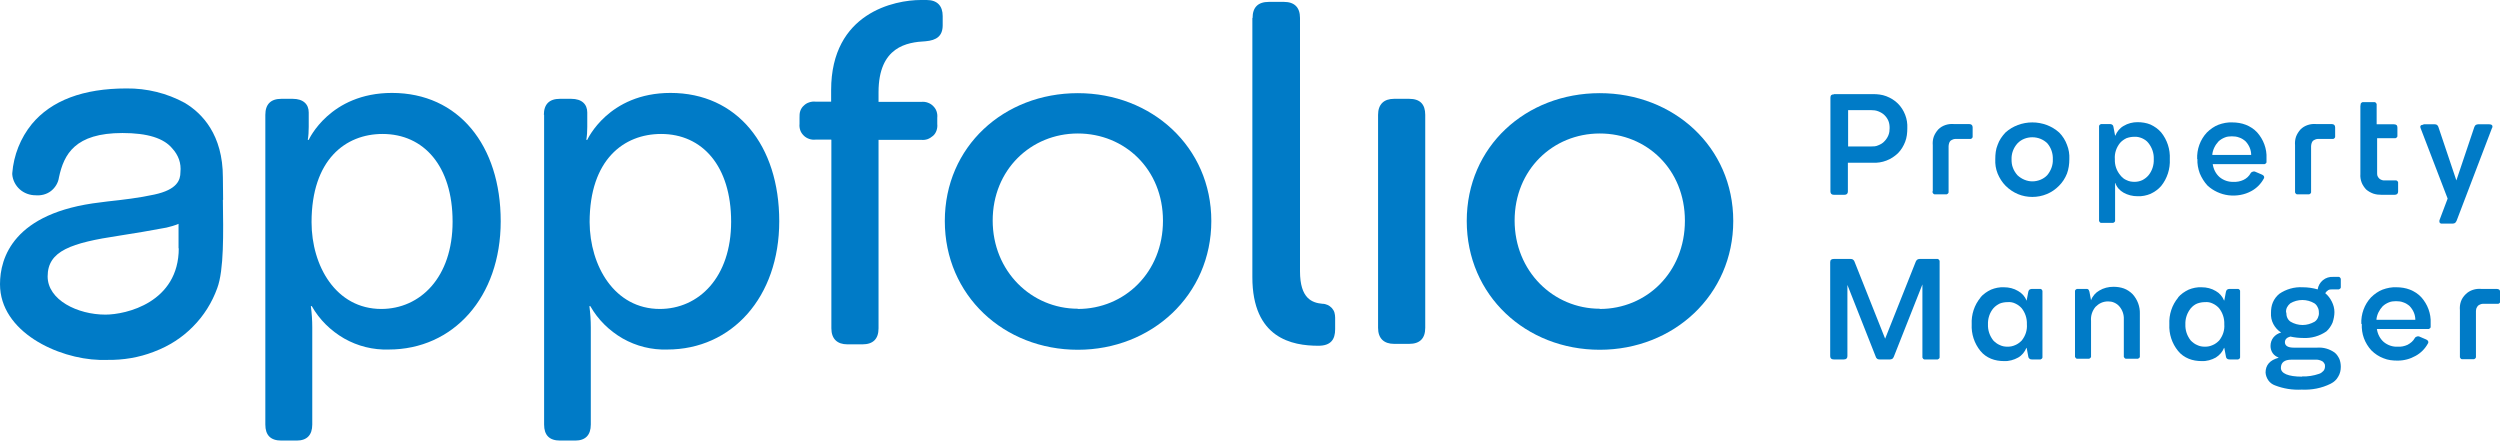
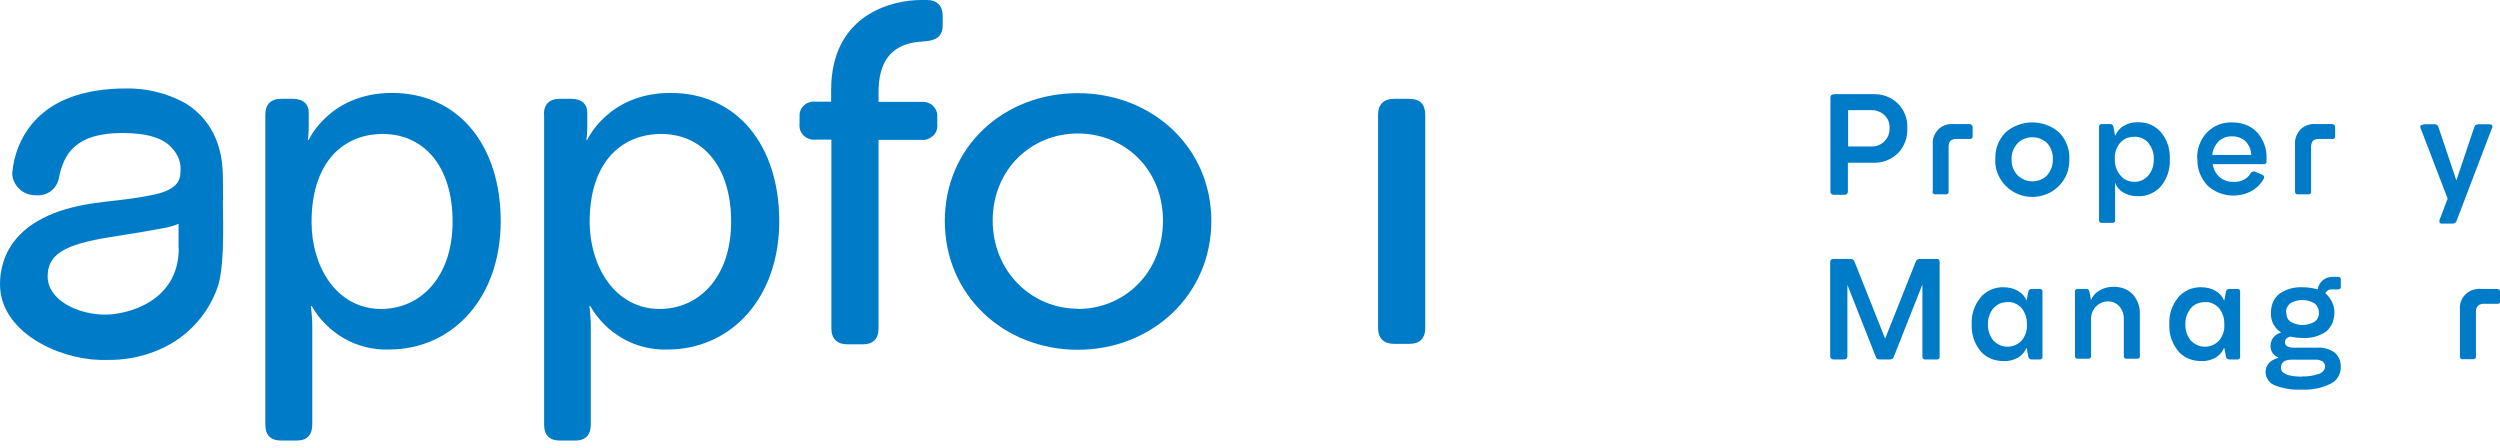
<svg xmlns="http://www.w3.org/2000/svg" viewBox="0 0 106 19" fill="none">
  <path d="M7.58 10.52C7.58 12.83 5.34 13.34 4.47 13.34C3.29 13.34 2.02 12.72 2.02 11.72C2.02 10.64 3 10.3 5.07 9.99C5.61 9.91 6.48 9.76 7.06 9.65C7.23 9.61 7.41 9.56 7.57 9.49V10.54L7.58 10.52ZM9.46 8.47C9.46 8.13 9.45 7.8 9.45 7.52C9.45 5.71 8.57 4.8 7.83 4.36C7.08 3.95 6.22 3.74 5.36 3.75C3.53 3.75 2.18 4.26 1.35 5.26C0.87 5.85 0.58 6.58 0.52 7.34C0.52 7.36 0.52 7.38 0.52 7.4C0.54 7.64 0.66 7.87 0.84 8.03C1.02 8.19 1.26 8.28 1.51 8.28C1.74 8.3 1.98 8.24 2.16 8.1C2.34 7.96 2.47 7.75 2.5 7.52C2.71 6.54 3.18 5.64 5.19 5.64C6.26 5.64 6.95 5.86 7.31 6.3C7.43 6.43 7.53 6.59 7.59 6.76C7.65 6.93 7.67 7.12 7.65 7.3C7.65 7.63 7.52 8.04 6.54 8.25C5.9 8.39 5.22 8.47 4.57 8.54L4.26 8.58C0.56 9.01 0 10.94 0 12.05C0 14.07 2.45 15.21 4.22 15.26H4.55C5.22 15.27 5.89 15.16 6.51 14.92L6.56 14.9C7.17 14.67 7.73 14.31 8.18 13.85C8.64 13.39 8.99 12.83 9.21 12.22C9.5 11.45 9.47 9.87 9.45 8.48L9.46 8.47Z" fill="#007BC7" />
  <path d="M16.16 13.1C17.82 13.1 19.19 11.76 19.19 9.4C19.19 7.04 17.97 5.68 16.22 5.68C14.65 5.68 13.21 6.77 13.21 9.42C13.21 11.27 14.24 13.1 16.17 13.1H16.16ZM11.25 4.87C11.25 4.42 11.48 4.19 11.93 4.19H12.41C12.86 4.19 13.09 4.42 13.09 4.77V5.38C13.09 5.57 13.08 5.75 13.05 5.93H13.09C13.09 5.93 13.98 3.94 16.62 3.94C19.44 3.94 21.23 6.16 21.23 9.38C21.23 12.6 19.22 14.82 16.48 14.82C15.82 14.84 15.17 14.68 14.59 14.35C14.02 14.02 13.54 13.55 13.22 12.98H13.18C13.22 13.28 13.24 13.58 13.24 13.88V18C13.24 18.45 13.01 18.68 12.58 18.68H11.93C11.47 18.68 11.25 18.45 11.25 18V4.86V4.87Z" fill="#007BC7" />
  <path d="M27.97 13.1C29.63 13.1 31 11.76 31 9.4C31 7.04 29.78 5.68 28.03 5.68C26.45 5.68 25 6.77 25 9.42C25.01 11.27 26.05 13.1 27.98 13.1H27.97ZM23.06 4.87C23.06 4.42 23.29 4.19 23.74 4.19H24.22C24.67 4.19 24.9 4.42 24.9 4.77V5.38C24.9 5.57 24.89 5.75 24.86 5.93H24.9C24.9 5.93 25.79 3.94 28.43 3.94C31.25 3.94 33.04 6.16 33.04 9.38C33.04 12.6 31.03 14.82 28.29 14.82C27.63 14.84 26.98 14.68 26.4 14.35C25.83 14.02 25.35 13.55 25.03 12.98H24.99C25.03 13.28 25.05 13.58 25.05 13.88V18C25.05 18.45 24.82 18.68 24.39 18.68H23.75C23.29 18.68 23.07 18.45 23.07 18V4.86L23.06 4.87Z" fill="#007BC7" />
  <path d="M35.24 5.92H34.58C34.49 5.93 34.39 5.92 34.31 5.89C34.22 5.86 34.14 5.81 34.08 5.75C34.01 5.68 33.96 5.61 33.93 5.52C33.9 5.43 33.89 5.34 33.9 5.25V4.98C33.9 4.89 33.9 4.8 33.93 4.71C33.96 4.62 34.01 4.54 34.08 4.48C34.15 4.41 34.22 4.37 34.31 4.34C34.4 4.31 34.49 4.3 34.58 4.31H35.24V3.82C35.24 0.53 37.95 0 39.04 0H39.29C39.74 0 39.97 0.25 39.97 0.68V1.07C39.97 1.52 39.72 1.71 39.24 1.75C38.47 1.79 37.25 1.97 37.25 3.91V4.32H39.06C39.15 4.31 39.25 4.32 39.33 4.35C39.42 4.38 39.5 4.43 39.56 4.49C39.63 4.56 39.68 4.63 39.71 4.72C39.74 4.81 39.75 4.9 39.74 4.99V5.26C39.75 5.35 39.74 5.44 39.71 5.53C39.68 5.62 39.63 5.7 39.56 5.76C39.49 5.82 39.41 5.87 39.33 5.9C39.24 5.93 39.15 5.94 39.06 5.93H37.25V13.92C37.25 14.37 37.02 14.6 36.57 14.6H35.93C35.5 14.6 35.25 14.37 35.25 13.92V5.93L35.24 5.92Z" fill="#007BC7" />
  <path d="M45.7 13.1C47.69 13.1 49.31 11.54 49.31 9.36C49.31 7.18 47.69 5.66 45.7 5.66C43.71 5.66 42.09 7.2 42.09 9.35C42.09 11.5 43.73 13.09 45.7 13.09V13.1ZM45.7 3.95C48.83 3.95 51.36 6.23 51.36 9.37C51.36 12.51 48.83 14.83 45.7 14.83C42.57 14.83 40.06 12.53 40.06 9.37C40.06 6.21 42.57 3.95 45.7 3.95Z" fill="#007BC7" />
-   <path d="M53.11 0.76C53.11 0.31 53.34 0.08 53.8 0.08H54.44C54.88 0.08 55.12 0.31 55.12 0.76V11.5C55.12 12.67 55.64 12.84 56.07 12.88C56.15 12.88 56.22 12.9 56.29 12.93C56.36 12.96 56.42 13.01 56.47 13.06C56.52 13.12 56.56 13.18 56.58 13.25C56.6 13.32 56.61 13.4 56.61 13.47V13.96C56.61 14.39 56.43 14.66 55.9 14.66C54.79 14.66 53.1 14.35 53.1 11.75V0.77L53.11 0.76Z" fill="#007BC7" />
  <path d="M58.43 4.87C58.43 4.42 58.68 4.19 59.11 4.19H59.75C60.21 4.19 60.43 4.42 60.43 4.87V13.9C60.43 14.35 60.2 14.58 59.75 14.58H59.11C58.68 14.58 58.43 14.35 58.43 13.9V4.87Z" fill="#007BC7" />
-   <path d="M67.83 13.1C69.82 13.1 71.44 11.54 71.44 9.36C71.44 7.18 69.82 5.66 67.83 5.66C65.84 5.66 64.22 7.2 64.22 9.35C64.22 11.5 65.86 13.09 67.83 13.09V13.1ZM67.83 3.95C70.96 3.95 73.49 6.23 73.49 9.37C73.49 12.51 70.96 14.83 67.83 14.83C64.7 14.83 62.19 12.53 62.19 9.37C62.19 6.21 64.7 3.95 67.83 3.95Z" fill="#007BC7" />
  <path d="M79.33 6.21C79.43 6.21 79.54 6.21 79.64 6.16C79.74 6.12 79.83 6.07 79.9 5.99C79.97 5.92 80.03 5.83 80.07 5.73C80.11 5.63 80.12 5.53 80.12 5.43C80.12 5.33 80.11 5.23 80.07 5.13C80.03 5.03 79.97 4.95 79.9 4.88C79.83 4.81 79.74 4.76 79.64 4.72C79.54 4.68 79.44 4.67 79.34 4.67H78.36V6.21H79.33ZM77.76 3.99H79.41C79.6 3.99 79.8 4.01 79.98 4.08C80.16 4.15 80.33 4.25 80.47 4.39C80.61 4.53 80.71 4.69 80.78 4.87C80.85 5.05 80.88 5.24 80.87 5.44C80.87 5.63 80.85 5.83 80.78 6.01C80.71 6.19 80.61 6.36 80.47 6.5C80.33 6.63 80.17 6.74 79.98 6.81C79.8 6.88 79.6 6.91 79.41 6.9H78.35V8.12C78.35 8.21 78.3 8.26 78.2 8.26H77.76C77.66 8.26 77.61 8.21 77.61 8.12V4.14C77.61 4.04 77.66 4 77.76 4V3.99Z" fill="#007BC7" />
  <path d="M81.95 8.11V6.16C81.94 6.04 81.95 5.92 81.99 5.8C82.03 5.69 82.1 5.58 82.18 5.49C82.27 5.4 82.37 5.34 82.49 5.3C82.61 5.26 82.73 5.25 82.85 5.26H83.49C83.59 5.26 83.64 5.31 83.64 5.4V5.75C83.64 5.75 83.64 5.79 83.64 5.81C83.64 5.83 83.62 5.85 83.61 5.86C83.6 5.87 83.58 5.89 83.56 5.89C83.54 5.89 83.52 5.89 83.5 5.89H82.94C82.94 5.89 82.85 5.89 82.81 5.91C82.77 5.92 82.73 5.95 82.7 5.97C82.67 6 82.65 6.04 82.64 6.08C82.63 6.12 82.62 6.16 82.62 6.2V8.1C82.62 8.1 82.62 8.14 82.62 8.16C82.62 8.18 82.6 8.19 82.59 8.21C82.58 8.22 82.56 8.23 82.54 8.24C82.52 8.24 82.5 8.24 82.48 8.24H82.08C82.08 8.24 82.04 8.24 82.02 8.24C82 8.24 81.99 8.22 81.97 8.21C81.96 8.2 81.95 8.18 81.94 8.16C81.94 8.14 81.94 8.12 81.94 8.1L81.95 8.11Z" fill="#007BC7" />
  <path d="M85.29 6.76C85.29 6.88 85.3 7 85.35 7.12C85.39 7.23 85.46 7.34 85.54 7.43C85.71 7.59 85.94 7.69 86.17 7.69C86.4 7.69 86.64 7.6 86.8 7.43C86.96 7.24 87.05 7 87.04 6.76C87.05 6.51 86.97 6.27 86.81 6.08C86.64 5.91 86.41 5.82 86.17 5.82C85.93 5.82 85.7 5.91 85.54 6.08C85.37 6.27 85.28 6.51 85.29 6.76ZM85.03 5.62C85.34 5.34 85.75 5.19 86.17 5.19C86.59 5.19 87 5.34 87.31 5.62C87.46 5.77 87.57 5.95 87.64 6.14C87.72 6.34 87.75 6.54 87.74 6.75C87.74 6.96 87.71 7.17 87.64 7.36C87.56 7.56 87.45 7.73 87.3 7.88C87.15 8.03 86.98 8.15 86.78 8.23C86.59 8.31 86.38 8.35 86.17 8.35C85.96 8.35 85.75 8.31 85.56 8.23C85.37 8.15 85.19 8.03 85.04 7.88C84.89 7.73 84.78 7.55 84.7 7.36C84.62 7.16 84.59 6.96 84.6 6.75C84.6 6.54 84.62 6.33 84.7 6.14C84.77 5.94 84.89 5.77 85.03 5.62Z" fill="#007BC7" />
  <path d="M89.91 7.44C89.98 7.53 90.07 7.6 90.17 7.64C90.27 7.69 90.38 7.71 90.5 7.71C90.61 7.71 90.72 7.69 90.83 7.64C90.93 7.59 91.02 7.52 91.09 7.44C91.25 7.25 91.33 7 91.32 6.75C91.33 6.5 91.25 6.26 91.09 6.06C91.02 5.97 90.93 5.91 90.82 5.86C90.72 5.82 90.61 5.79 90.49 5.8C90.38 5.8 90.27 5.82 90.16 5.86C90.06 5.91 89.97 5.97 89.89 6.06C89.73 6.26 89.65 6.5 89.67 6.75C89.66 7 89.74 7.24 89.91 7.44ZM89 9.3V5.4C89 5.4 89 5.36 89 5.34C89 5.32 89.02 5.31 89.03 5.29C89.04 5.28 89.06 5.27 89.08 5.26C89.1 5.26 89.12 5.26 89.14 5.26H89.46C89.46 5.26 89.53 5.26 89.56 5.29C89.59 5.31 89.61 5.35 89.61 5.38L89.68 5.75H89.69C89.76 5.58 89.88 5.43 90.04 5.34C90.22 5.23 90.43 5.18 90.63 5.18C90.82 5.18 91.01 5.21 91.18 5.28C91.35 5.36 91.51 5.47 91.63 5.61C91.89 5.93 92.02 6.33 92 6.75C92.02 7.16 91.89 7.57 91.63 7.89C91.51 8.03 91.35 8.14 91.18 8.22C91.01 8.29 90.82 8.33 90.63 8.32C90.42 8.32 90.22 8.27 90.04 8.17C89.88 8.08 89.75 7.94 89.69 7.76H89.68V9.31C89.68 9.31 89.68 9.35 89.68 9.37C89.68 9.39 89.66 9.41 89.65 9.42C89.64 9.43 89.62 9.44 89.6 9.45C89.58 9.45 89.56 9.45 89.54 9.45H89.14C89.14 9.45 89.1 9.45 89.08 9.45C89.06 9.45 89.04 9.43 89.03 9.42C89.02 9.4 89.01 9.39 89 9.37C89 9.35 89 9.33 89 9.31V9.3Z" fill="#007BC7" />
  <path d="M93.81 6.57H95.45C95.45 6.35 95.36 6.15 95.21 5.99C95.13 5.92 95.04 5.86 94.94 5.83C94.84 5.79 94.73 5.78 94.63 5.78C94.53 5.78 94.42 5.79 94.33 5.83C94.23 5.87 94.15 5.92 94.07 5.99C93.92 6.15 93.82 6.35 93.8 6.56L93.81 6.57ZM93.16 6.75C93.14 6.33 93.29 5.92 93.57 5.62C93.71 5.48 93.88 5.36 94.06 5.29C94.25 5.22 94.45 5.18 94.65 5.19C94.84 5.19 95.04 5.22 95.22 5.29C95.4 5.36 95.57 5.47 95.7 5.61C95.97 5.91 96.12 6.31 96.1 6.71V6.82C96.1 6.82 96.1 6.86 96.1 6.88C96.1 6.9 96.08 6.92 96.07 6.93C96.06 6.94 96.04 6.95 96.02 6.96C96 6.96 95.98 6.96 95.96 6.96H93.82C93.85 7.17 93.95 7.37 94.11 7.51C94.28 7.65 94.49 7.72 94.7 7.71C94.84 7.72 94.99 7.69 95.12 7.63C95.25 7.57 95.36 7.47 95.43 7.34C95.44 7.32 95.46 7.3 95.49 7.29C95.51 7.28 95.54 7.27 95.56 7.27C95.58 7.27 95.6 7.27 95.62 7.28L95.9 7.4C95.97 7.43 96 7.47 96 7.51C96 7.54 96 7.56 95.98 7.58C95.86 7.8 95.68 7.98 95.46 8.1C95.17 8.26 94.83 8.32 94.49 8.28C94.16 8.24 93.84 8.09 93.6 7.87C93.46 7.72 93.35 7.54 93.27 7.35C93.2 7.16 93.16 6.95 93.17 6.74L93.16 6.75Z" fill="#007BC7" />
  <path d="M97.31 8.11V6.16C97.3 6.04 97.31 5.92 97.35 5.8C97.39 5.69 97.46 5.58 97.54 5.49C97.63 5.4 97.73 5.34 97.85 5.3C97.97 5.26 98.09 5.25 98.21 5.26H98.86C98.96 5.26 99.01 5.31 99.01 5.4V5.75C99.01 5.75 99.01 5.79 99.01 5.81C99.01 5.83 98.99 5.85 98.98 5.86C98.97 5.87 98.95 5.89 98.93 5.89C98.91 5.89 98.89 5.89 98.87 5.89H98.31C98.31 5.89 98.22 5.89 98.18 5.91C98.14 5.92 98.1 5.95 98.07 5.97C98.04 6 98.02 6.04 98.01 6.08C98 6.12 97.99 6.16 97.99 6.2V8.1C97.99 8.1 97.99 8.14 97.99 8.16C97.99 8.18 97.97 8.19 97.96 8.21C97.95 8.22 97.93 8.23 97.91 8.24C97.89 8.24 97.87 8.24 97.85 8.24H97.45C97.45 8.24 97.41 8.24 97.39 8.24C97.37 8.24 97.36 8.22 97.34 8.21C97.33 8.2 97.32 8.18 97.31 8.16C97.31 8.14 97.31 8.12 97.31 8.1V8.11Z" fill="#007BC7" />
-   <path d="M100.09 4.47C100.09 4.47 100.09 4.43 100.09 4.41C100.09 4.39 100.11 4.38 100.12 4.36C100.13 4.35 100.15 4.34 100.17 4.33C100.19 4.33 100.21 4.33 100.23 4.33H100.63C100.63 4.33 100.67 4.33 100.69 4.33C100.71 4.33 100.72 4.35 100.74 4.36C100.75 4.37 100.76 4.39 100.77 4.41C100.77 4.43 100.77 4.45 100.77 4.47V5.27H101.5C101.6 5.27 101.65 5.31 101.65 5.41V5.72C101.65 5.72 101.65 5.76 101.65 5.78C101.65 5.8 101.63 5.82 101.62 5.83C101.61 5.84 101.59 5.85 101.57 5.86C101.55 5.86 101.53 5.86 101.51 5.86H100.79V7.35C100.79 7.35 100.79 7.43 100.81 7.47C100.83 7.51 100.85 7.54 100.88 7.57C100.95 7.63 101.04 7.66 101.13 7.65H101.54C101.54 7.65 101.58 7.65 101.6 7.65C101.62 7.65 101.64 7.67 101.65 7.68C101.66 7.69 101.68 7.71 101.68 7.73C101.68 7.75 101.68 7.77 101.68 7.79V8.12C101.68 8.21 101.63 8.26 101.53 8.26H100.99C100.87 8.26 100.75 8.25 100.63 8.21C100.52 8.17 100.41 8.11 100.32 8.03C100.24 7.94 100.17 7.84 100.13 7.73C100.09 7.62 100.07 7.5 100.08 7.38V4.47H100.09Z" fill="#007BC7" />
  <path d="M102.75 5.27H103.23C103.23 5.27 103.3 5.27 103.33 5.3C103.36 5.32 103.38 5.35 103.39 5.39L104.15 7.65L104.91 5.39C104.91 5.39 104.94 5.32 104.97 5.3C105 5.28 105.04 5.27 105.07 5.27H105.54C105.63 5.27 105.68 5.3 105.68 5.36C105.68 5.39 105.68 5.41 105.66 5.43L104.16 9.36C104.16 9.36 104.13 9.42 104.1 9.45C104.07 9.47 104.03 9.48 104 9.48H103.56C103.56 9.48 103.52 9.48 103.5 9.48C103.48 9.48 103.47 9.46 103.45 9.45C103.43 9.43 103.43 9.41 103.43 9.38C103.43 9.36 103.43 9.34 103.44 9.32L103.78 8.42L102.64 5.45C102.64 5.45 102.62 5.4 102.62 5.38C102.62 5.32 102.66 5.29 102.75 5.29V5.27Z" fill="#007BC7" />
  <path d="M104.3 15.1V13.15C104.29 13.03 104.3 12.91 104.34 12.79C104.38 12.67 104.45 12.57 104.54 12.48C104.63 12.39 104.73 12.33 104.85 12.29C104.97 12.25 105.09 12.24 105.21 12.25H105.86C105.96 12.25 106.01 12.3 106.01 12.39V12.74C106.01 12.74 106.01 12.78 106.01 12.8C106.01 12.82 105.99 12.84 105.98 12.85C105.97 12.86 105.95 12.88 105.93 12.88C105.91 12.88 105.89 12.88 105.87 12.88H105.31C105.31 12.88 105.22 12.88 105.18 12.9C105.14 12.91 105.1 12.94 105.07 12.96C105.04 12.99 105.02 13.03 105 13.07C104.99 13.11 104.98 13.15 104.98 13.19V15.09C104.98 15.09 104.98 15.13 104.98 15.15C104.98 15.17 104.96 15.18 104.95 15.2C104.94 15.21 104.92 15.22 104.9 15.23C104.88 15.23 104.86 15.23 104.84 15.23H104.44C104.44 15.23 104.4 15.23 104.38 15.23C104.36 15.23 104.34 15.21 104.33 15.2C104.32 15.19 104.31 15.17 104.3 15.15C104.3 15.13 104.3 15.11 104.3 15.09V15.1Z" fill="#007BC7" />
  <path d="M77.76 10.98H78.47C78.47 10.98 78.54 10.98 78.57 11.01C78.6 11.03 78.62 11.06 78.63 11.09L79.93 14.36L81.23 11.09C81.23 11.09 81.26 11.03 81.29 11.01C81.32 10.99 81.35 10.98 81.39 10.98H82.1C82.1 10.98 82.14 10.98 82.16 10.98C82.18 10.98 82.19 11 82.21 11.01C82.22 11.02 82.23 11.04 82.24 11.06C82.24 11.08 82.24 11.1 82.24 11.12V15.1C82.24 15.1 82.24 15.14 82.24 15.16C82.24 15.18 82.22 15.2 82.21 15.21C82.2 15.22 82.18 15.23 82.16 15.24C82.14 15.24 82.12 15.24 82.1 15.24H81.65C81.65 15.24 81.61 15.24 81.59 15.24C81.57 15.24 81.55 15.22 81.54 15.21C81.53 15.2 81.52 15.18 81.51 15.16C81.51 15.14 81.51 15.12 81.51 15.1V12.06L80.3 15.12C80.3 15.12 80.27 15.19 80.24 15.21C80.21 15.23 80.17 15.24 80.14 15.24H79.69C79.69 15.24 79.62 15.24 79.59 15.21C79.56 15.19 79.54 15.16 79.53 15.12L78.33 12.08V15.1C78.33 15.19 78.28 15.24 78.18 15.24H77.75C77.65 15.24 77.6 15.19 77.6 15.1V11.12C77.6 11.02 77.65 10.98 77.75 10.98H77.76Z" fill="#007BC7" />
  <path d="M84.29 13.75C84.28 14 84.36 14.24 84.52 14.44C84.6 14.52 84.69 14.59 84.79 14.63C84.89 14.68 85 14.7 85.12 14.7C85.24 14.7 85.34 14.68 85.45 14.63C85.55 14.59 85.64 14.52 85.72 14.44C85.88 14.24 85.96 14 85.94 13.75C85.95 13.5 85.87 13.26 85.72 13.07C85.65 12.99 85.56 12.92 85.45 12.87C85.35 12.82 85.24 12.8 85.12 12.81C85.01 12.81 84.89 12.83 84.79 12.87C84.69 12.92 84.6 12.98 84.52 13.07C84.36 13.26 84.28 13.51 84.29 13.76V13.75ZM83.97 12.61C84.09 12.47 84.25 12.36 84.42 12.28C84.59 12.21 84.78 12.17 84.97 12.18C85.18 12.18 85.39 12.23 85.57 12.34C85.73 12.43 85.86 12.57 85.92 12.74H85.93L86 12.37C86 12.37 86.02 12.3 86.05 12.28C86.08 12.26 86.12 12.25 86.15 12.25H86.46C86.46 12.25 86.5 12.25 86.52 12.25C86.54 12.25 86.56 12.27 86.57 12.28C86.58 12.29 86.59 12.31 86.6 12.33C86.6 12.35 86.6 12.37 86.6 12.39V15.1C86.6 15.1 86.6 15.14 86.6 15.16C86.6 15.18 86.58 15.2 86.57 15.21C86.56 15.22 86.54 15.23 86.52 15.24C86.5 15.24 86.48 15.24 86.46 15.24H86.15C86.15 15.24 86.08 15.24 86.05 15.21C86.02 15.18 86 15.15 86 15.12L85.93 14.75H85.92C85.85 14.92 85.73 15.07 85.57 15.16C85.39 15.26 85.18 15.32 84.97 15.31C84.78 15.31 84.59 15.28 84.42 15.21C84.25 15.14 84.09 15.03 83.97 14.88C83.71 14.56 83.58 14.16 83.6 13.75C83.58 13.34 83.71 12.93 83.98 12.61H83.97Z" fill="#007BC7" />
  <path d="M87.98 12.39C87.98 12.39 87.98 12.35 87.98 12.33C87.98 12.31 88 12.3 88.01 12.28C88.02 12.27 88.04 12.26 88.06 12.25C88.08 12.25 88.1 12.25 88.12 12.25H88.44C88.44 12.25 88.48 12.25 88.49 12.25C88.51 12.25 88.52 12.26 88.54 12.27C88.55 12.28 88.57 12.3 88.57 12.31C88.57 12.33 88.58 12.34 88.59 12.36L88.66 12.73C88.72 12.56 88.85 12.41 89.01 12.32C89.19 12.21 89.4 12.16 89.61 12.16C89.76 12.16 89.91 12.18 90.05 12.23C90.19 12.28 90.32 12.37 90.42 12.47C90.63 12.7 90.74 13 90.73 13.3V15.07C90.73 15.07 90.73 15.11 90.73 15.13C90.73 15.15 90.71 15.17 90.7 15.18C90.69 15.19 90.67 15.2 90.65 15.21C90.63 15.21 90.61 15.21 90.59 15.21H90.19C90.19 15.21 90.15 15.21 90.13 15.21C90.11 15.21 90.1 15.19 90.08 15.18C90.07 15.17 90.06 15.15 90.05 15.13C90.05 15.11 90.05 15.09 90.05 15.07V13.54C90.06 13.34 89.99 13.14 89.86 12.99C89.8 12.92 89.73 12.87 89.64 12.83C89.55 12.79 89.47 12.78 89.38 12.78C89.28 12.78 89.18 12.8 89.09 12.84C89 12.88 88.92 12.94 88.85 13.01C88.71 13.18 88.64 13.39 88.66 13.61V15.07C88.66 15.07 88.66 15.11 88.66 15.13C88.66 15.15 88.64 15.16 88.63 15.18C88.62 15.19 88.6 15.2 88.58 15.21C88.56 15.21 88.54 15.21 88.52 15.21H88.12C88.12 15.21 88.08 15.21 88.06 15.21C88.04 15.21 88.02 15.19 88.01 15.18C88 15.17 87.99 15.15 87.98 15.13C87.98 15.11 87.98 15.09 87.98 15.07V12.36V12.39Z" fill="#007BC7" />
  <path d="M92.66 13.75C92.65 14 92.73 14.24 92.89 14.44C92.97 14.52 93.06 14.59 93.16 14.63C93.26 14.68 93.37 14.7 93.49 14.7C93.61 14.7 93.71 14.68 93.82 14.63C93.92 14.59 94.01 14.52 94.09 14.44C94.25 14.24 94.33 14 94.31 13.75C94.32 13.5 94.24 13.26 94.09 13.07C94.02 12.99 93.93 12.92 93.82 12.87C93.72 12.82 93.61 12.8 93.49 12.81C93.38 12.81 93.27 12.83 93.16 12.87C93.06 12.91 92.97 12.98 92.89 13.07C92.73 13.27 92.65 13.51 92.66 13.76V13.75ZM92.35 12.61C92.47 12.47 92.63 12.36 92.8 12.28C92.97 12.21 93.16 12.17 93.35 12.18C93.56 12.18 93.77 12.23 93.95 12.34C94.11 12.43 94.23 12.57 94.3 12.74H94.31L94.38 12.37C94.38 12.37 94.4 12.3 94.43 12.28C94.46 12.26 94.5 12.25 94.53 12.25H94.84C94.84 12.25 94.88 12.25 94.9 12.25C94.92 12.25 94.94 12.27 94.95 12.28C94.96 12.29 94.98 12.31 94.98 12.33C94.98 12.35 94.98 12.37 94.98 12.39V15.1C94.98 15.1 94.98 15.14 94.98 15.16C94.98 15.18 94.96 15.2 94.95 15.21C94.94 15.22 94.92 15.23 94.9 15.24C94.88 15.24 94.86 15.24 94.84 15.24H94.53C94.53 15.24 94.46 15.24 94.43 15.21C94.4 15.19 94.38 15.15 94.38 15.12L94.31 14.75H94.3C94.23 14.92 94.11 15.06 93.95 15.16C93.77 15.26 93.56 15.32 93.35 15.31C93.16 15.31 92.97 15.28 92.8 15.21C92.63 15.14 92.47 15.03 92.35 14.88C92.09 14.56 91.96 14.16 91.98 13.75C91.96 13.34 92.09 12.93 92.36 12.61H92.35Z" fill="#007BC7" />
  <path d="M96.94 13.25C96.94 13.33 96.95 13.4 96.98 13.47C97.01 13.54 97.06 13.6 97.12 13.64C97.27 13.73 97.45 13.78 97.63 13.78C97.81 13.78 97.98 13.73 98.14 13.64C98.2 13.6 98.25 13.54 98.28 13.47C98.31 13.4 98.33 13.33 98.32 13.25C98.32 13.17 98.31 13.1 98.27 13.03C98.24 12.96 98.19 12.9 98.13 12.86C97.98 12.77 97.8 12.72 97.62 12.72C97.44 12.72 97.26 12.77 97.11 12.86C97.05 12.91 97 12.97 96.97 13.03C96.94 13.09 96.92 13.17 96.93 13.25H96.94ZM97.61 15.96C97.85 15.97 98.1 15.93 98.33 15.85C98.4 15.83 98.46 15.78 98.51 15.73C98.56 15.68 98.58 15.6 98.58 15.53C98.58 15.49 98.58 15.45 98.55 15.41C98.53 15.37 98.5 15.34 98.47 15.32C98.38 15.27 98.27 15.24 98.17 15.25H97.16C96.86 15.25 96.71 15.37 96.71 15.6C96.71 15.83 97.01 15.97 97.61 15.97V15.96ZM96.61 15.16C96.51 15.12 96.42 15.06 96.36 14.97C96.3 14.88 96.27 14.78 96.27 14.67C96.27 14.54 96.31 14.41 96.39 14.31C96.47 14.21 96.59 14.13 96.72 14.1C96.58 14.01 96.47 13.89 96.39 13.74C96.31 13.59 96.28 13.43 96.29 13.26C96.29 13.11 96.31 12.96 96.37 12.82C96.43 12.68 96.52 12.56 96.64 12.46C96.93 12.26 97.28 12.16 97.63 12.18C97.85 12.18 98.06 12.21 98.27 12.27C98.29 12.12 98.37 11.98 98.49 11.88C98.61 11.78 98.77 11.73 98.92 11.74H99.11C99.11 11.74 99.15 11.74 99.17 11.74C99.19 11.74 99.21 11.76 99.22 11.77C99.23 11.78 99.24 11.8 99.25 11.82C99.25 11.84 99.25 11.86 99.25 11.88V12.13C99.25 12.13 99.25 12.17 99.25 12.19C99.25 12.21 99.23 12.23 99.22 12.24C99.21 12.25 99.19 12.26 99.17 12.27C99.15 12.27 99.13 12.27 99.11 12.27H98.9C98.84 12.27 98.77 12.27 98.72 12.3C98.67 12.33 98.62 12.38 98.59 12.43C98.71 12.53 98.8 12.65 98.87 12.79C98.94 12.93 98.98 13.08 98.98 13.23C98.98 13.38 98.95 13.53 98.9 13.68C98.84 13.82 98.75 13.95 98.64 14.05C98.35 14.25 98 14.35 97.65 14.33C97.47 14.33 97.29 14.31 97.11 14.27C96.96 14.31 96.88 14.39 96.88 14.51C96.88 14.66 97.01 14.74 97.25 14.74H98.25C98.52 14.72 98.78 14.8 98.99 14.95C99.08 15.02 99.14 15.12 99.19 15.22C99.23 15.32 99.25 15.44 99.25 15.55C99.25 15.7 99.22 15.84 99.14 15.97C99.07 16.1 98.96 16.2 98.82 16.27C98.44 16.46 98.02 16.54 97.59 16.52C97.2 16.54 96.82 16.48 96.46 16.34C96.35 16.3 96.25 16.23 96.18 16.13C96.11 16.03 96.07 15.92 96.06 15.8C96.06 15.48 96.24 15.27 96.61 15.17V15.16Z" fill="#007BC7" />
-   <path d="M100.77 13.56H102.41C102.41 13.34 102.32 13.14 102.17 12.98C102.09 12.91 102 12.85 101.9 12.82C101.8 12.78 101.7 12.77 101.59 12.77C101.49 12.77 101.38 12.78 101.29 12.82C101.19 12.86 101.11 12.91 101.03 12.98C100.88 13.14 100.78 13.34 100.76 13.55L100.77 13.56ZM100.12 13.74C100.1 13.32 100.25 12.91 100.53 12.61C100.67 12.47 100.84 12.35 101.02 12.28C101.21 12.21 101.41 12.17 101.61 12.18C101.8 12.18 102 12.21 102.18 12.28C102.36 12.35 102.53 12.46 102.66 12.6C102.93 12.9 103.08 13.3 103.06 13.7V13.81C103.06 13.81 103.06 13.85 103.06 13.87C103.06 13.89 103.04 13.91 103.03 13.92C103.02 13.93 103 13.94 102.98 13.95C102.96 13.95 102.94 13.95 102.92 13.95H100.78C100.81 14.16 100.91 14.36 101.07 14.5C101.24 14.64 101.45 14.71 101.66 14.7C101.8 14.71 101.95 14.68 102.08 14.62C102.21 14.55 102.32 14.46 102.39 14.33C102.4 14.31 102.42 14.29 102.45 14.28C102.47 14.27 102.5 14.26 102.52 14.26C102.54 14.26 102.56 14.26 102.58 14.27L102.86 14.39C102.93 14.42 102.96 14.46 102.96 14.5C102.96 14.53 102.96 14.55 102.94 14.57C102.82 14.79 102.64 14.97 102.42 15.09C102.19 15.22 101.93 15.29 101.66 15.29C101.45 15.29 101.25 15.27 101.06 15.19C100.87 15.12 100.69 15 100.55 14.86C100.41 14.71 100.3 14.53 100.23 14.34C100.16 14.15 100.13 13.94 100.14 13.73L100.12 13.74Z" fill="#007BC7" />
</svg>